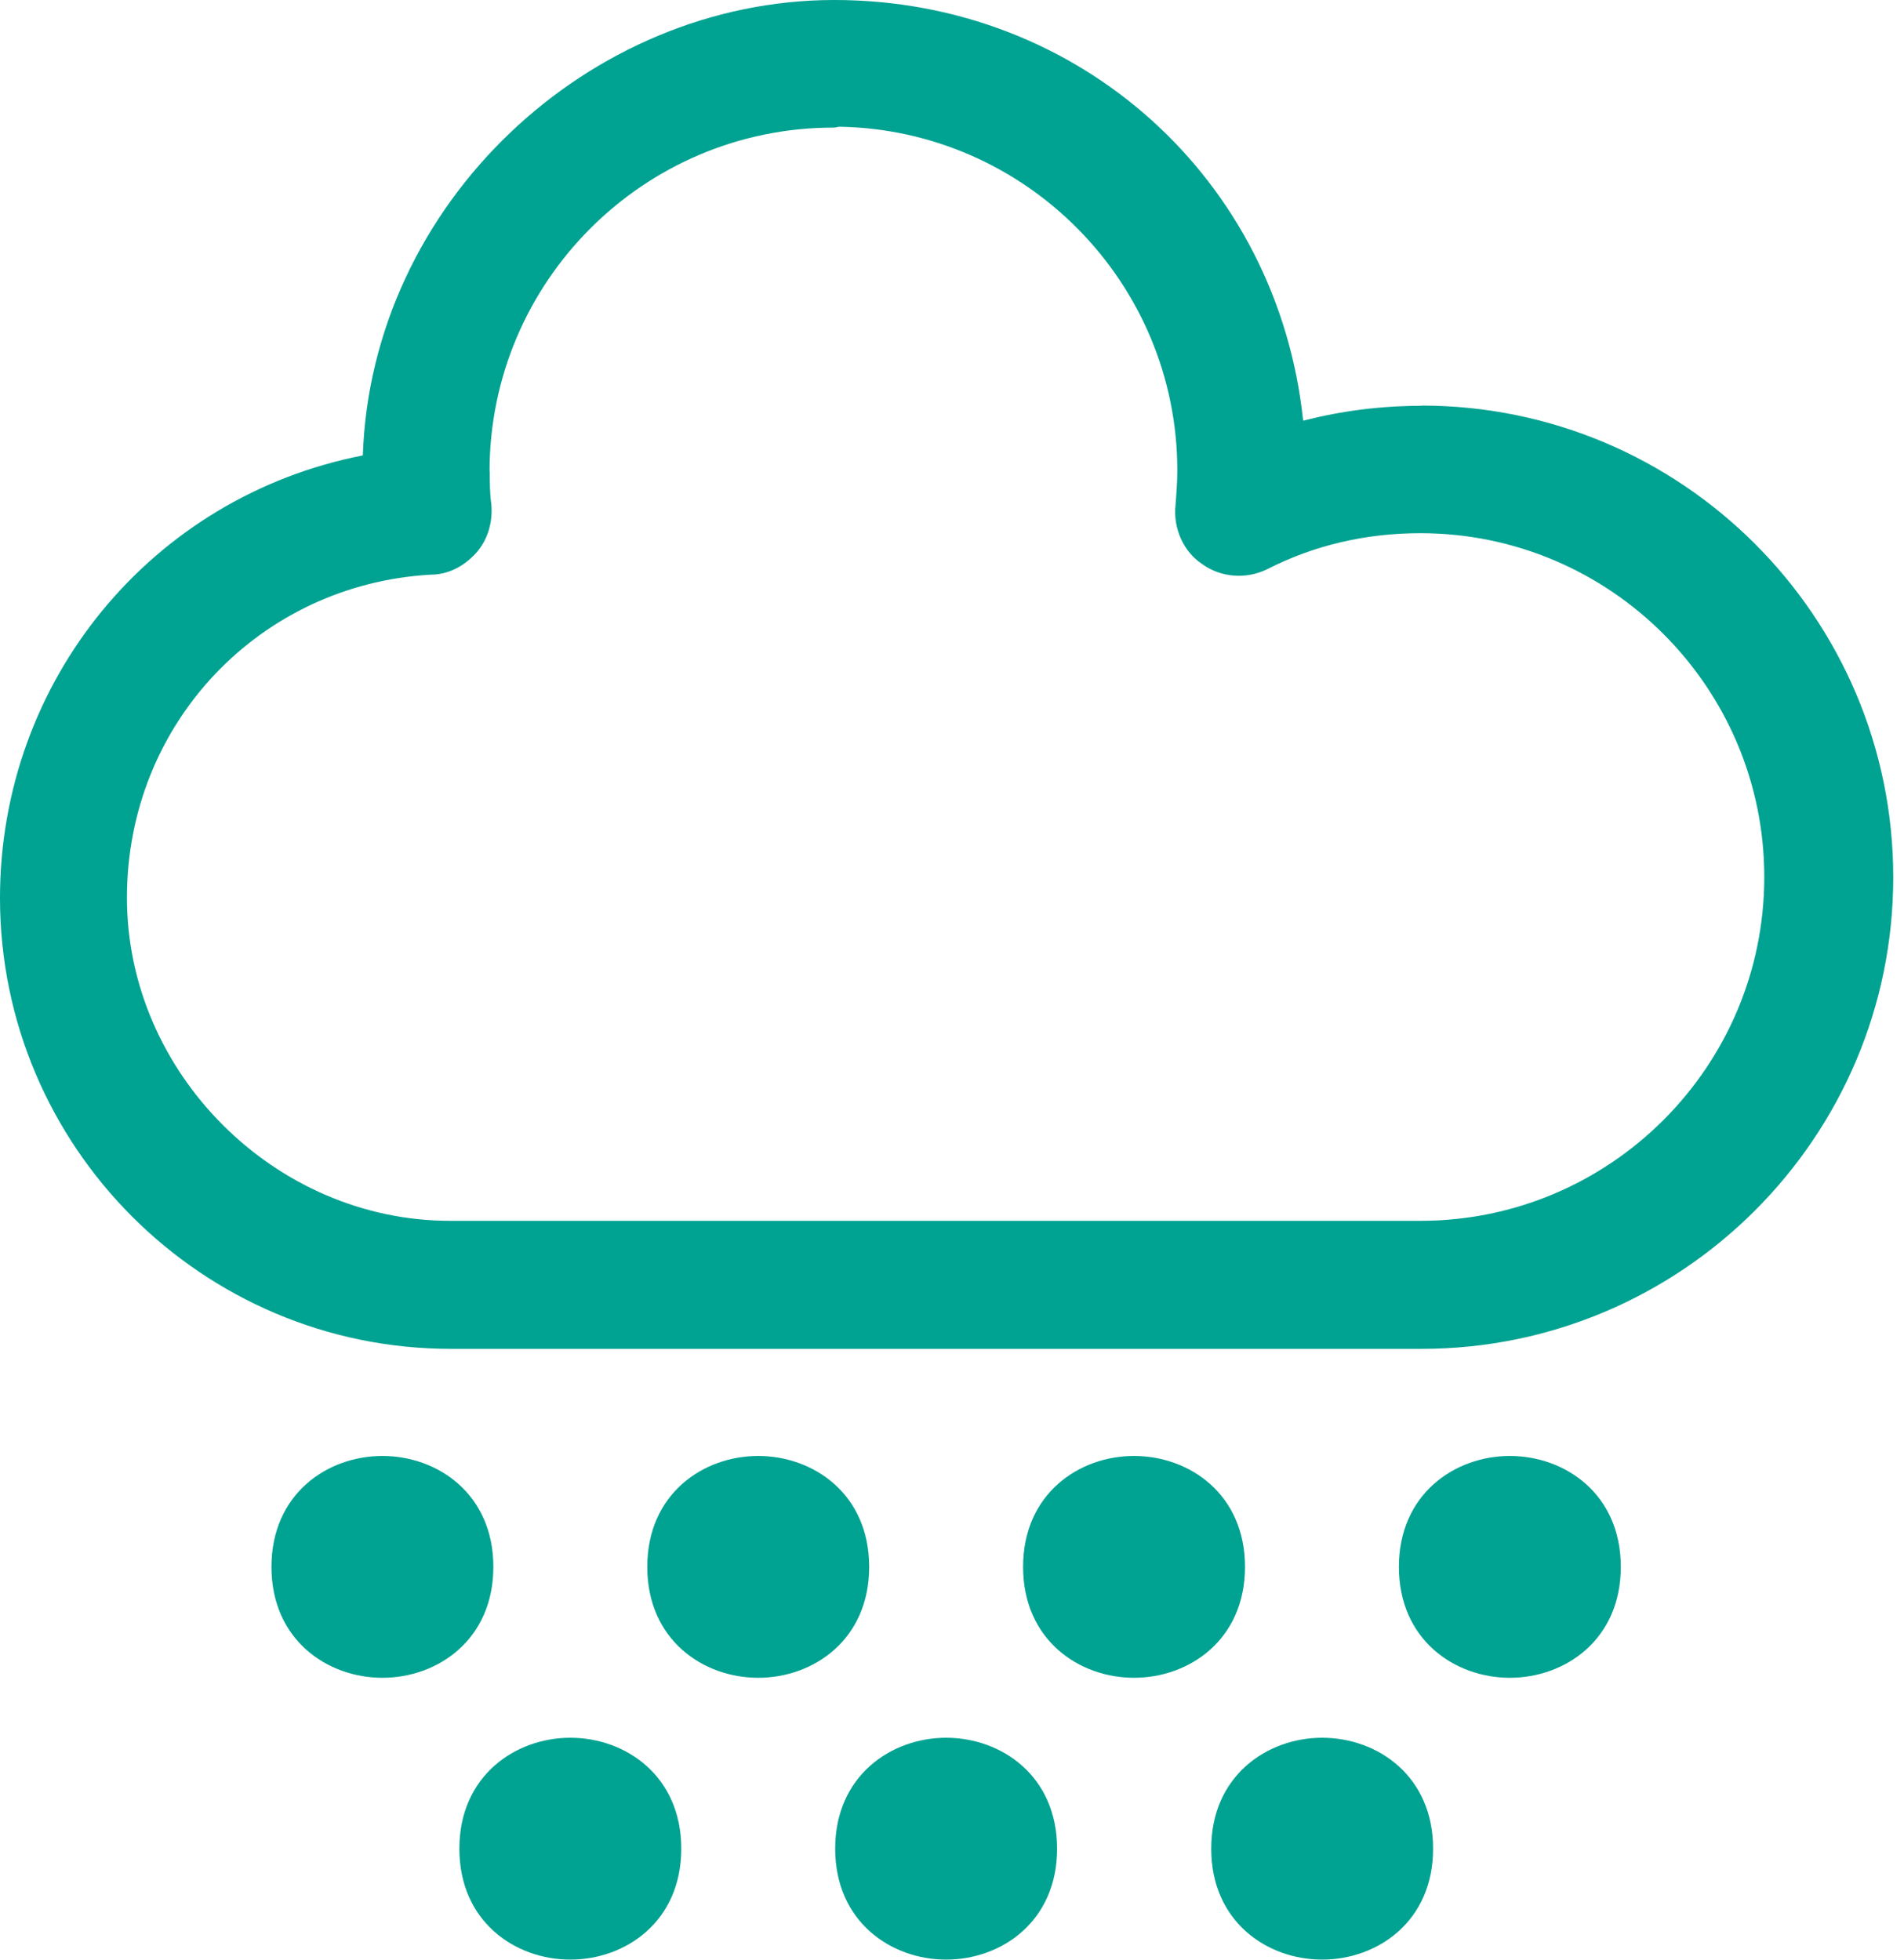
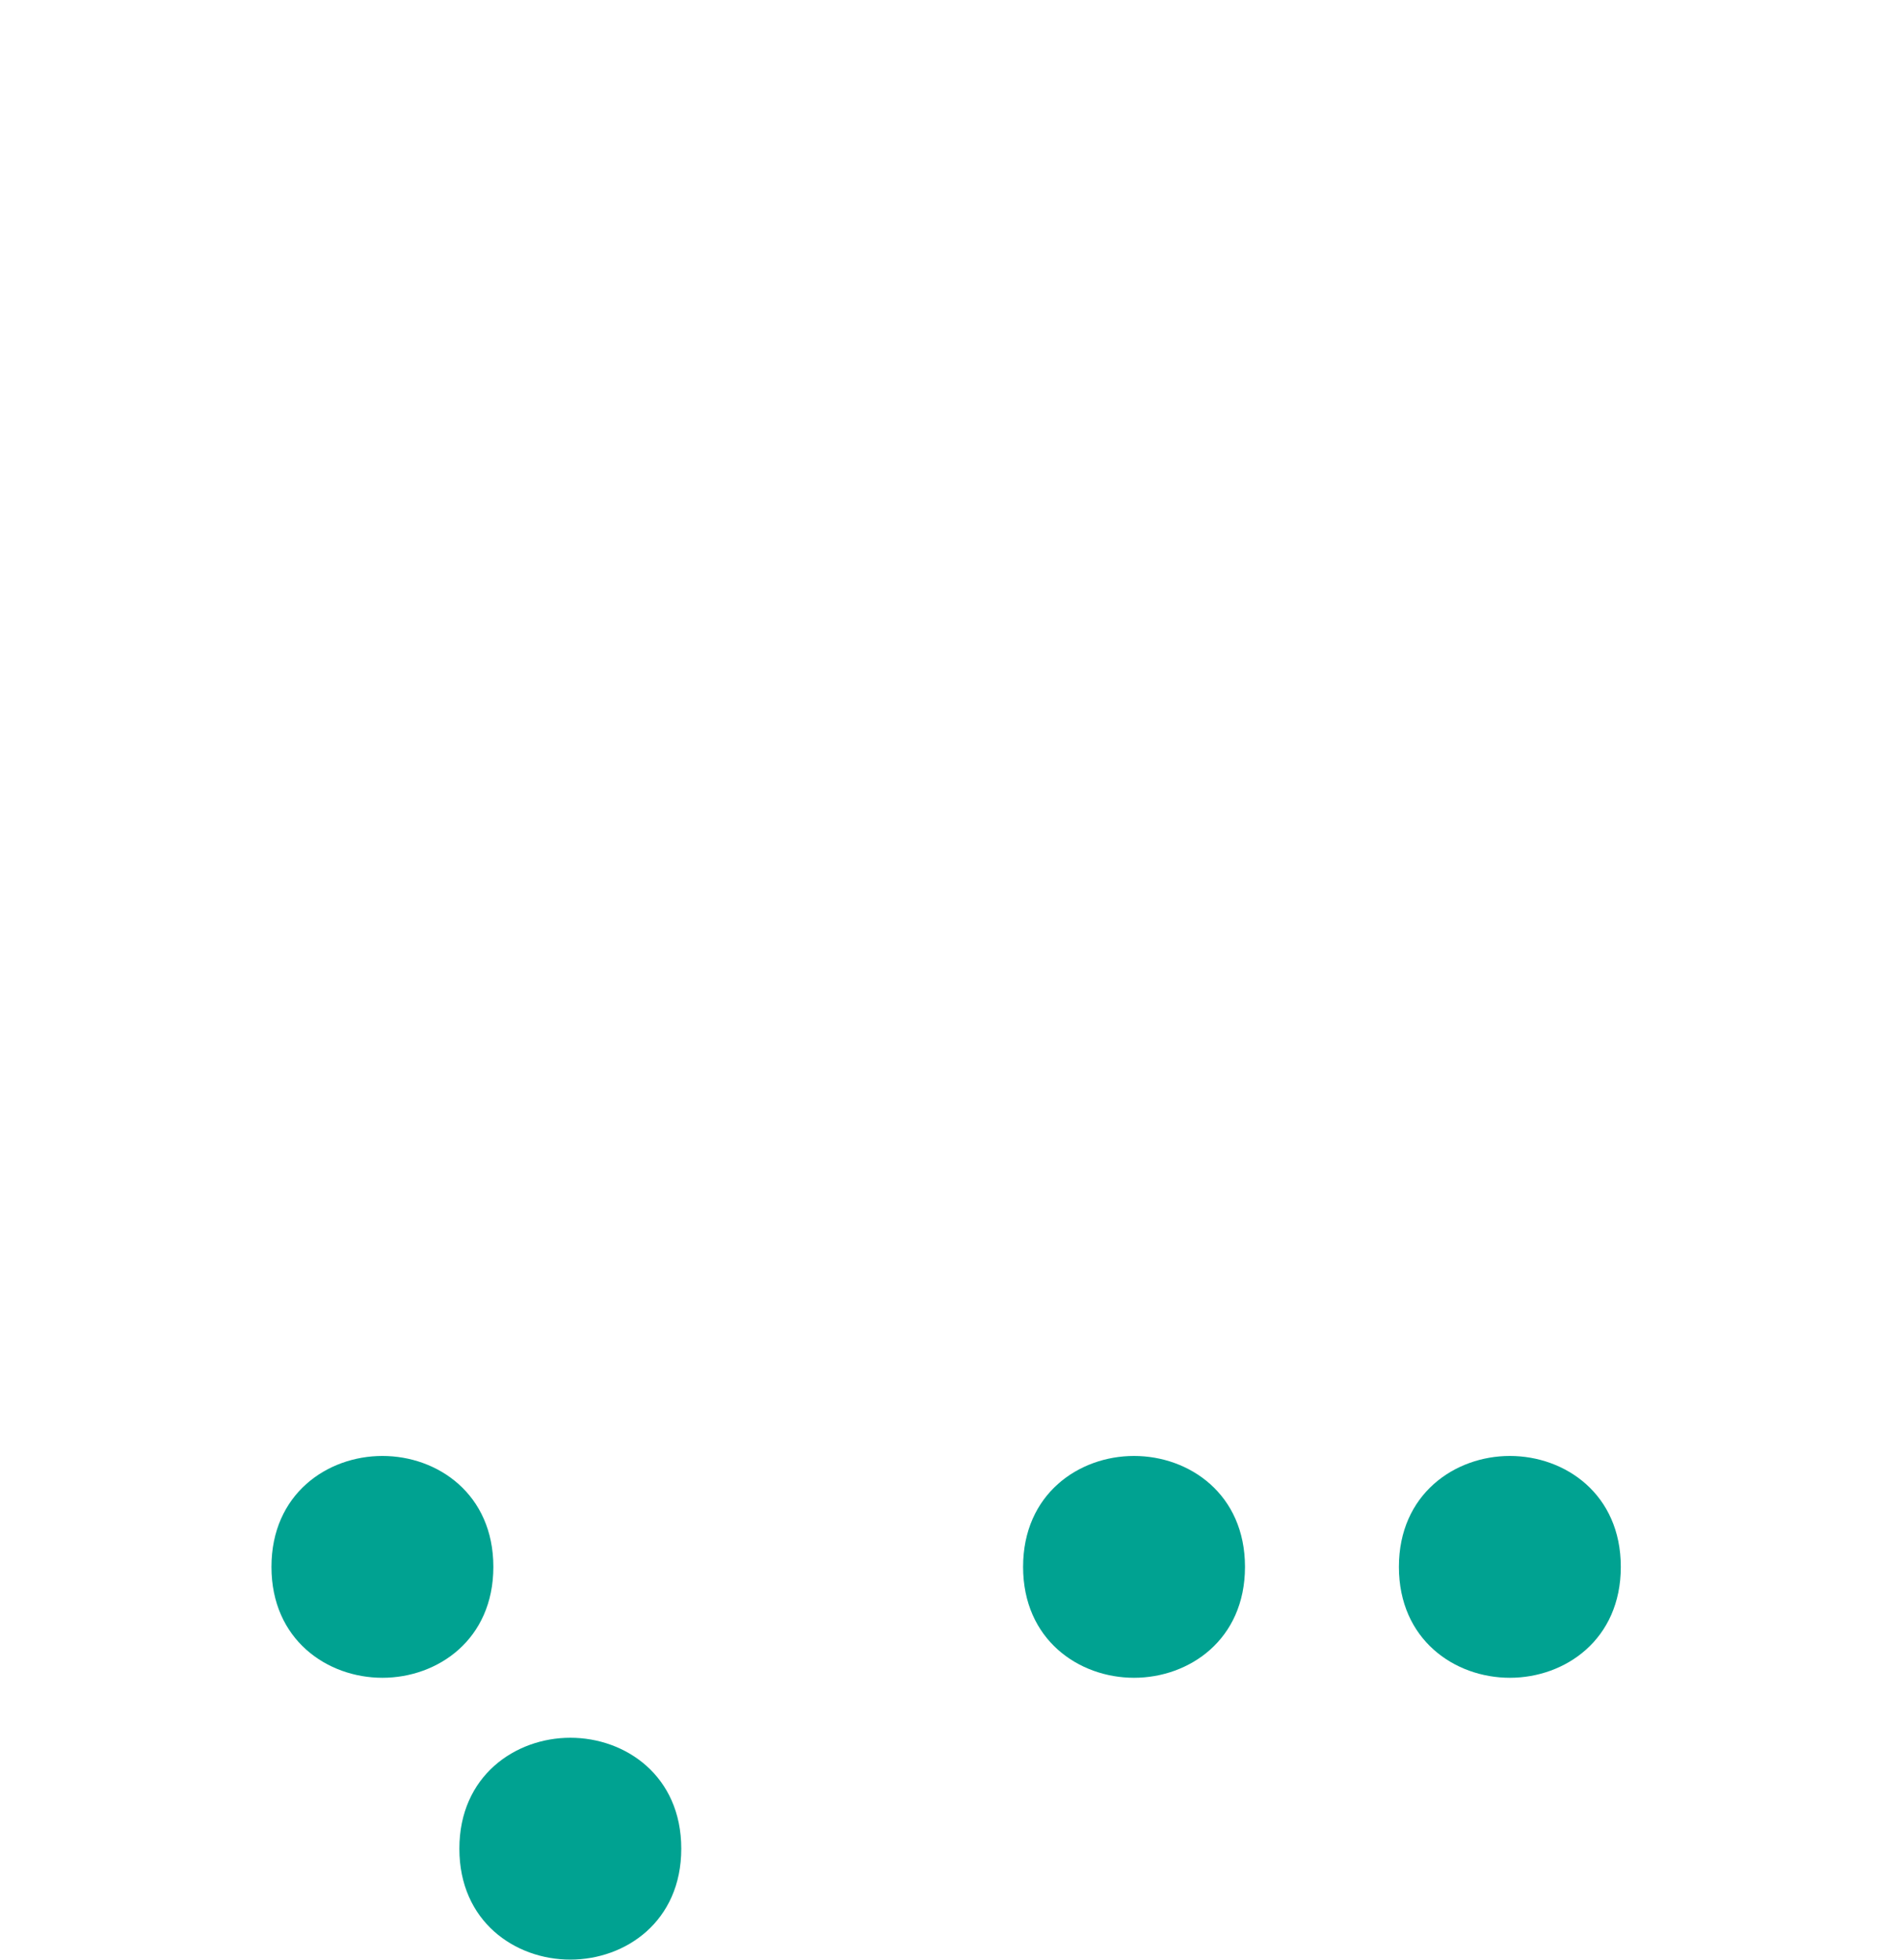
<svg xmlns="http://www.w3.org/2000/svg" width="68" height="70" viewBox="0 0 68 70" fill="none">
-   <path d="M31.042 55.97C31.042 53.369 29.052 52.008 27.079 52.008C25.106 52.008 23.117 53.369 23.117 55.97C23.117 58.571 25.106 59.932 27.079 59.932C29.052 59.932 31.042 58.571 31.042 55.97Z" fill="#00A291" />
  <path d="M53.923 52.008C51.958 52.008 49.961 53.369 49.961 55.97C49.961 58.571 51.95 59.932 53.923 59.932C55.896 59.932 57.886 58.571 57.886 55.97C57.886 53.369 55.896 52.008 53.923 52.008Z" fill="#00A291" />
  <path d="M17.62 55.97C17.62 53.369 15.631 52.008 13.658 52.008C11.684 52.008 9.695 53.369 9.695 55.97C9.695 58.571 11.684 59.932 13.658 59.932C15.631 59.932 17.62 58.571 17.62 55.97Z" fill="#00A291" />
-   <path d="M33.79 62.074C31.825 62.074 29.828 63.435 29.828 66.037C29.828 68.638 31.817 69.999 33.79 69.999C35.764 69.999 37.753 68.638 37.753 66.037C37.753 63.435 35.764 62.074 33.79 62.074Z" fill="#00A291" />
  <path d="M44.464 55.97C44.464 53.369 42.474 52.008 40.501 52.008C38.528 52.008 36.539 53.369 36.539 55.97C36.539 58.571 38.528 59.932 40.501 59.932C42.474 59.932 44.464 58.571 44.464 55.97Z" fill="#00A291" />
  <path d="M20.369 62.074C18.404 62.074 16.406 63.435 16.406 66.037C16.406 68.638 18.395 69.999 20.369 69.999C22.342 69.999 24.331 68.638 24.331 66.037C24.331 63.435 22.342 62.074 20.369 62.074Z" fill="#00A291" />
-   <path d="M47.22 62.074C45.255 62.074 43.258 63.435 43.258 66.037C43.258 68.638 45.247 69.999 47.22 69.999C49.193 69.999 51.182 68.638 51.182 66.037C51.182 63.435 49.193 62.074 47.22 62.074Z" fill="#00A291" />
-   <path d="M50.769 14.496C49.311 14.496 47.926 14.673 46.541 15.028C45.639 6.41 38.56 0 29.797 0C21.035 0 13.264 7.256 12.958 16.268C5.42 17.742 0 24.313 0 32.077C0 40.959 7.224 48.183 16.107 48.183H50.712C50.712 48.183 50.761 48.183 50.769 48.183C60.054 48.183 67.616 40.629 67.616 31.336C67.616 22.042 60.062 14.488 50.769 14.488V14.496ZM17.484 16.84C17.484 10.067 22.992 4.558 29.765 4.558C29.83 4.558 29.902 4.542 29.959 4.526C36.643 4.631 42.047 10.099 42.047 16.807C42.047 17.226 42.014 17.645 41.982 18.048C41.894 18.877 42.272 19.707 42.925 20.142C43.593 20.633 44.511 20.705 45.268 20.327C46.927 19.481 48.771 19.046 50.728 19.046C57.501 19.046 63.01 24.555 63.01 31.328C63.01 38.101 57.501 43.609 50.728 43.609H16.075C9.817 43.609 4.534 38.326 4.534 32.069C4.534 25.811 9.31 20.874 15.374 20.528C15.978 20.528 16.55 20.254 17.001 19.755C17.403 19.304 17.605 18.692 17.548 18.015C17.492 17.629 17.492 17.258 17.492 16.832L17.484 16.84Z" fill="#00A291" />
</svg>